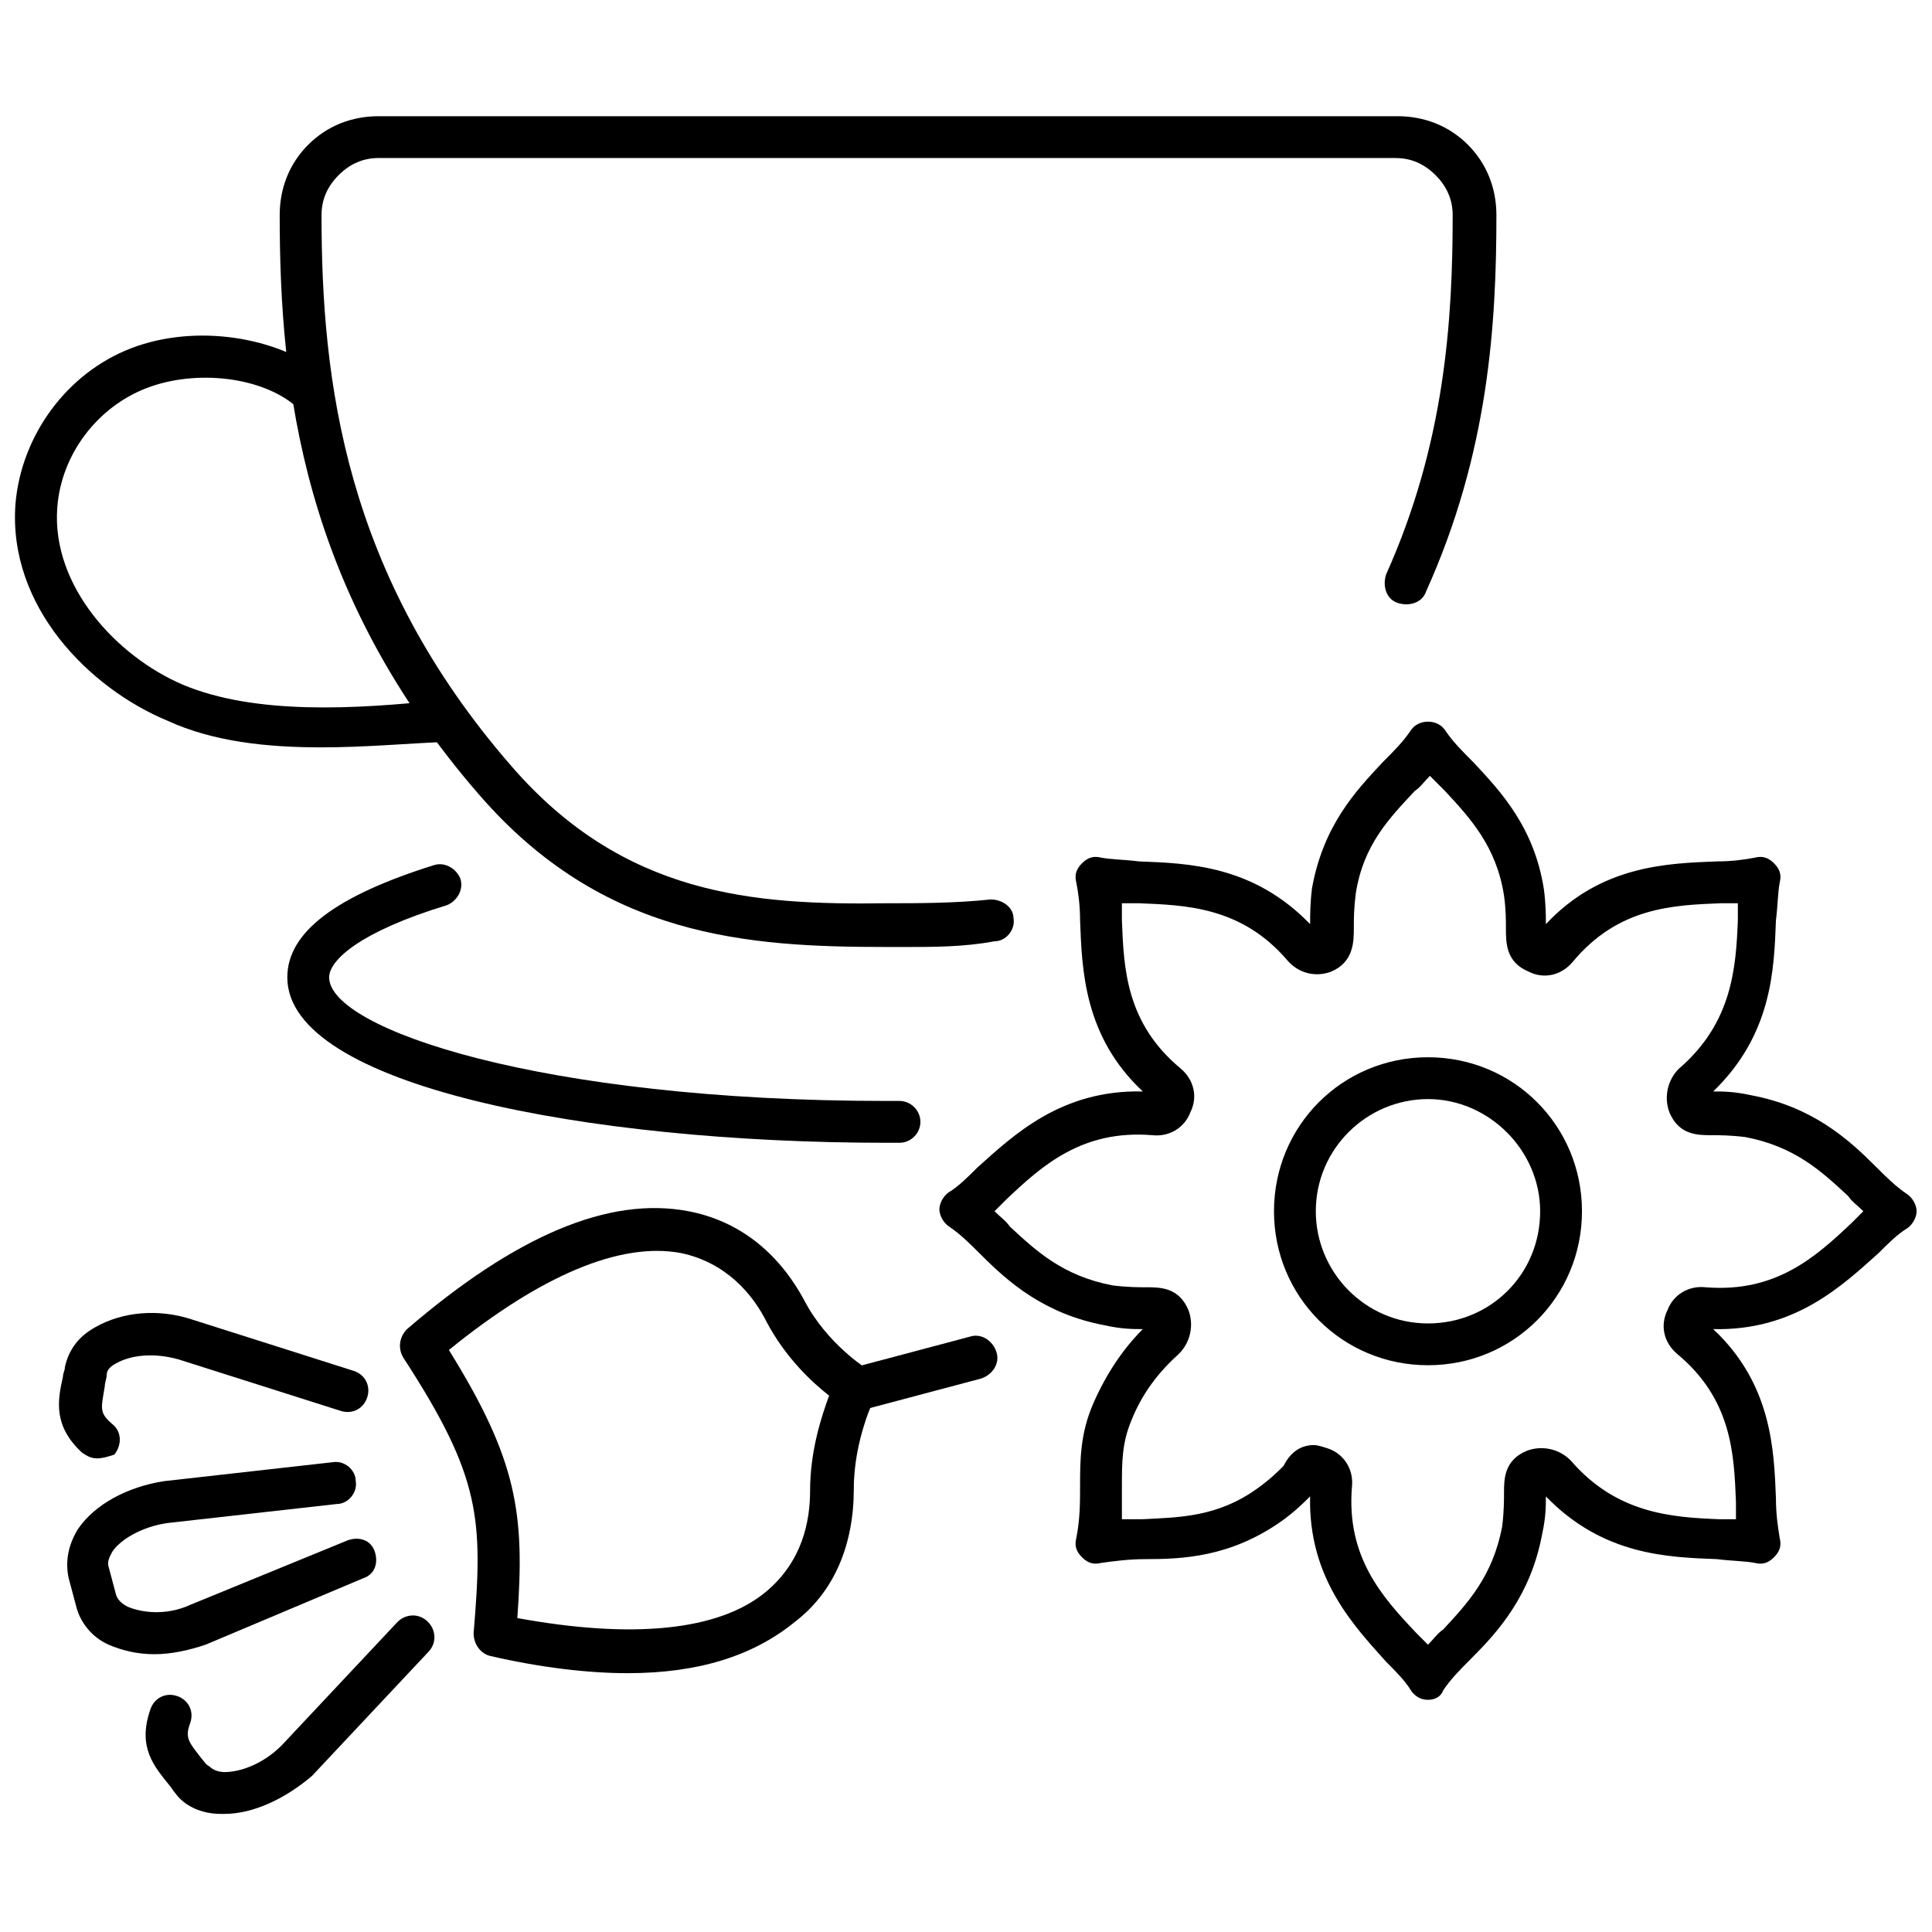
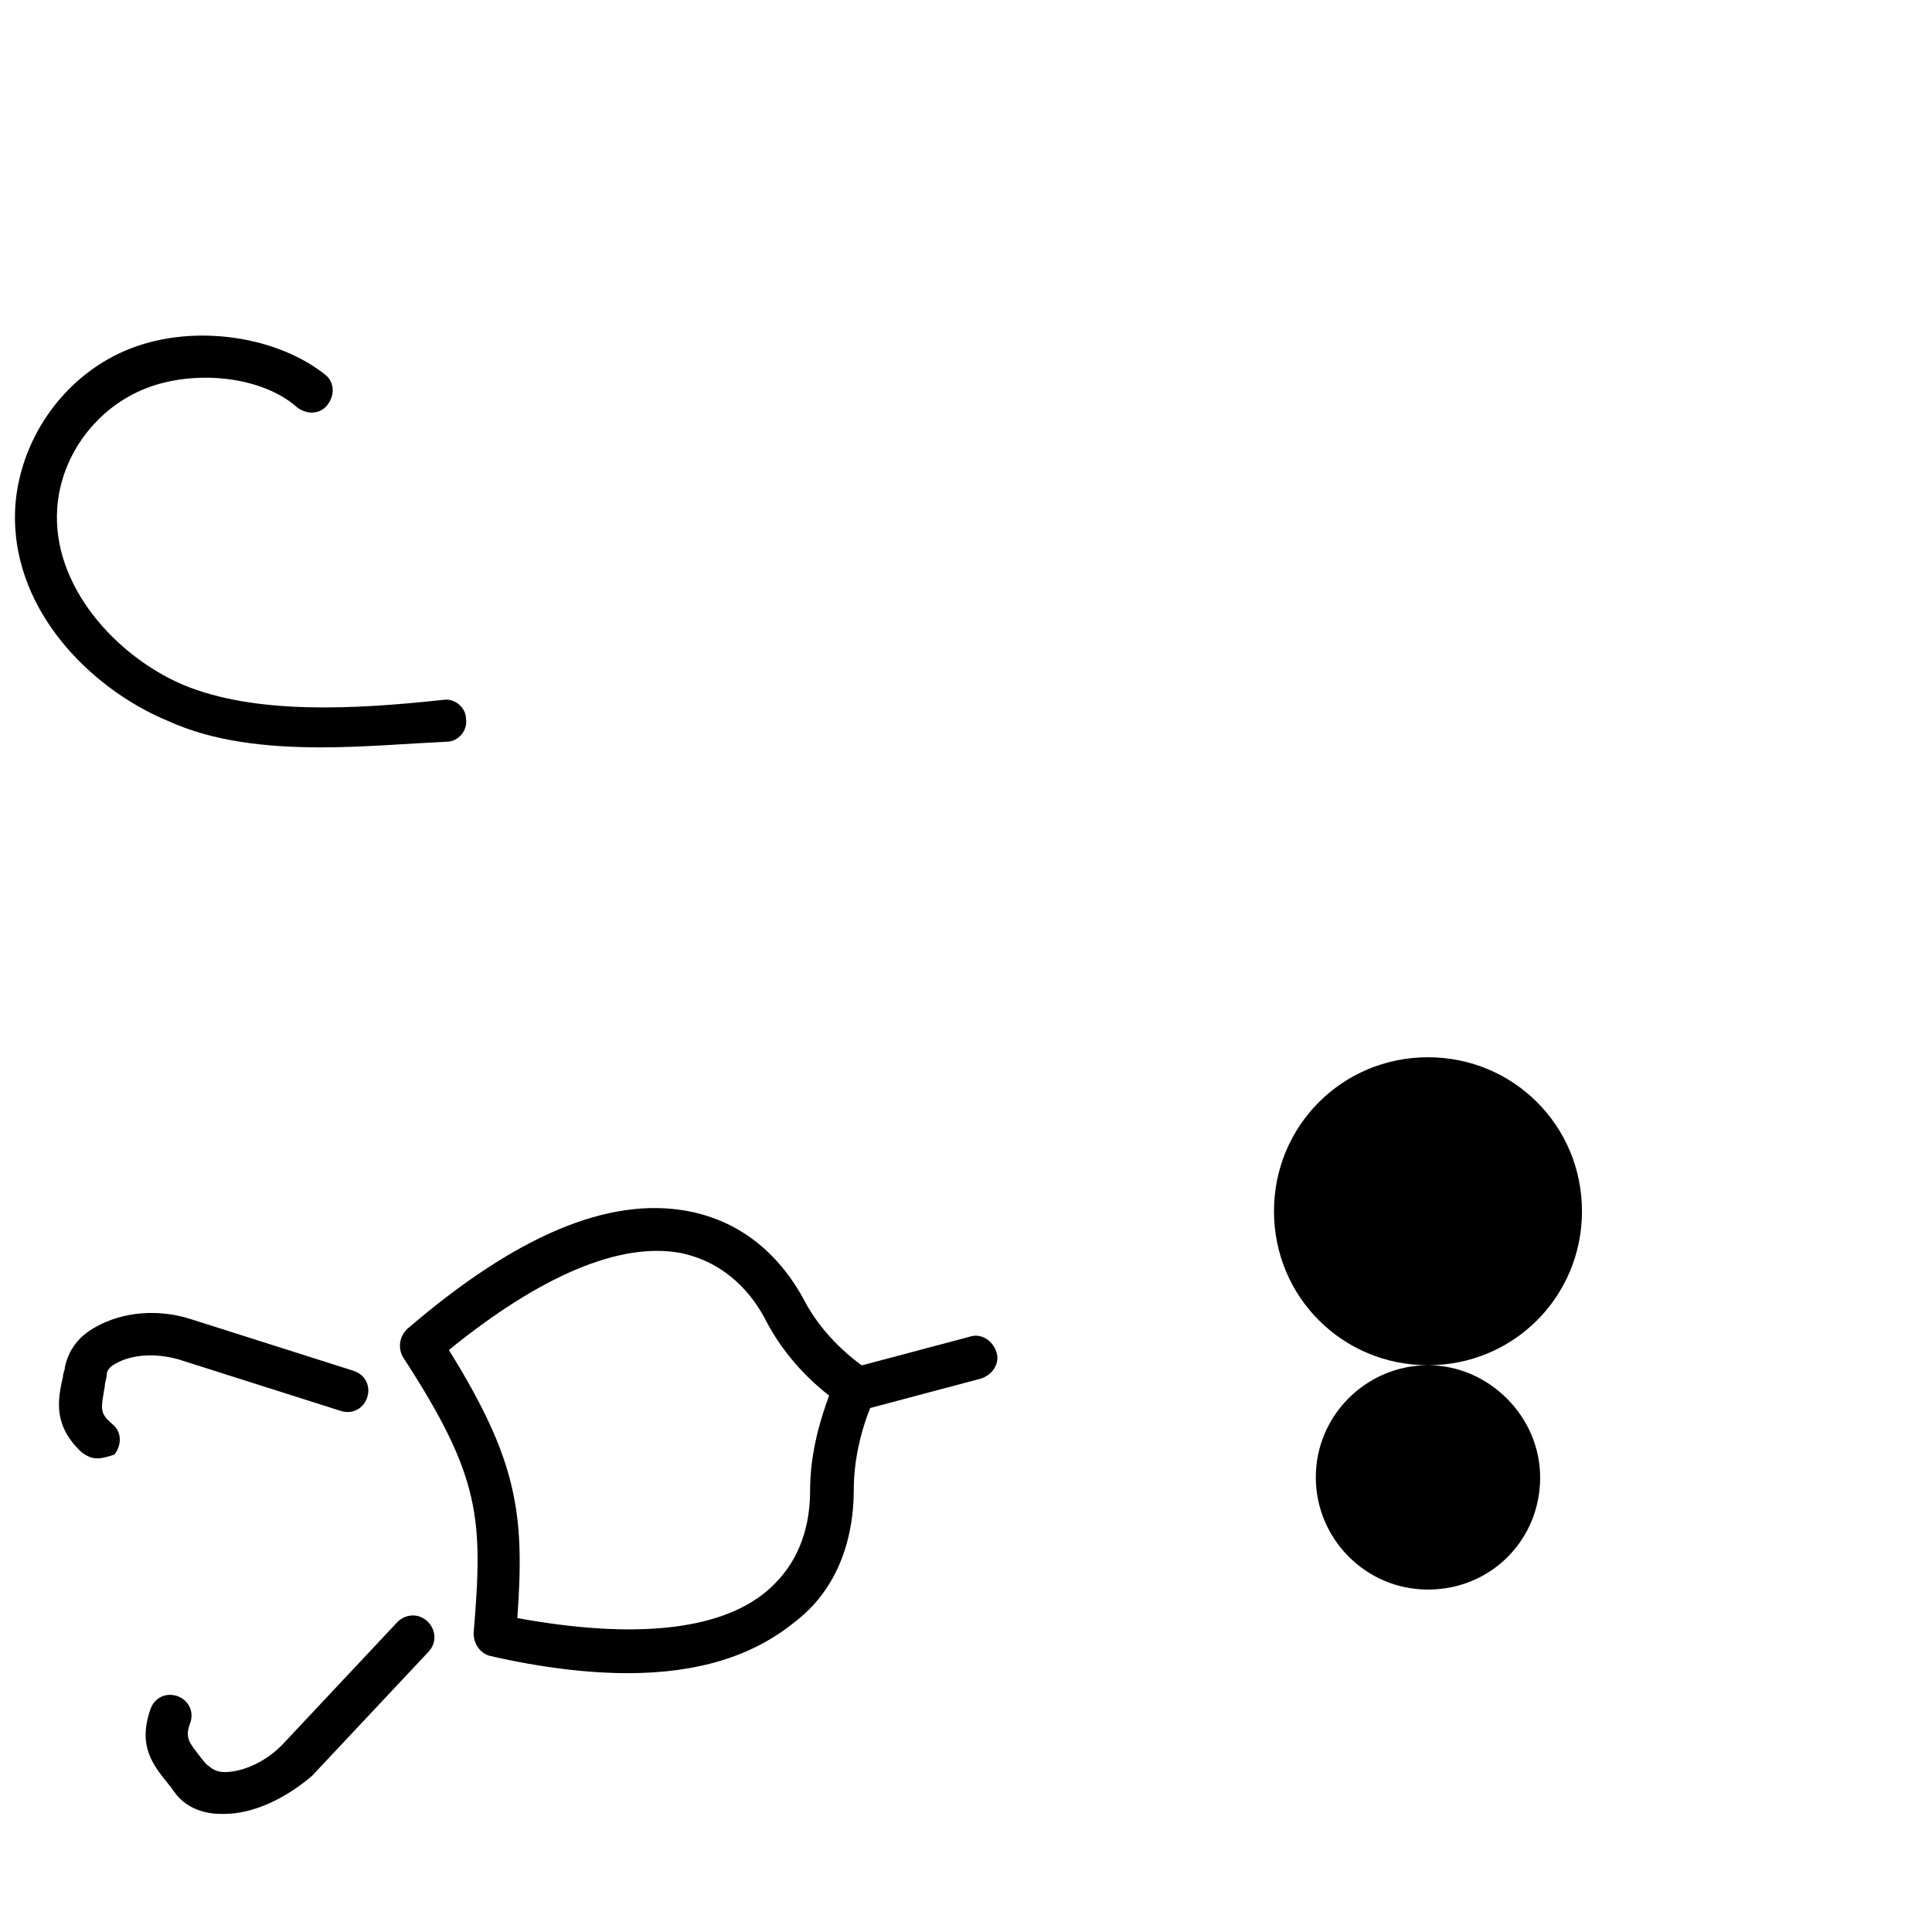
<svg xmlns="http://www.w3.org/2000/svg" width="800px" height="800px" version="1.1" viewBox="144 144 512 512">
  <defs>
    <clipPath id="b">
      <path d="m392 335h259.9v260h-259.9z" />
    </clipPath>
    <clipPath id="a">
      <path d="m148.09 232h119.91v111h-119.91z" />
    </clipPath>
  </defs>
-   <path d="m522.43 505.8c-22.672 0-40.809-18.137-40.809-40.809s18.137-40.809 40.809-40.809 40.809 18.137 40.809 40.809-18.141 40.809-40.809 40.809zm0-70.531c-16.121 0-29.727 13.098-29.727 29.727 0 16.121 13.098 29.727 29.727 29.727 16.625 0 29.727-13.098 29.727-29.727-0.004-16.125-13.605-29.727-29.727-29.727z" />
+   <path d="m522.43 505.8c-22.672 0-40.809-18.137-40.809-40.809s18.137-40.809 40.809-40.809 40.809 18.137 40.809 40.809-18.141 40.809-40.809 40.809zc-16.121 0-29.727 13.098-29.727 29.727 0 16.121 13.098 29.727 29.727 29.727 16.625 0 29.727-13.098 29.727-29.727-0.004-16.125-13.605-29.727-29.727-29.727z" />
  <g clip-path="url(#b)">
-     <path d="m522.43 594.47c-2.016 0-3.527-1.008-4.535-2.519-1.512-2.519-4.031-5.039-6.551-7.559-8.566-9.574-20.656-22.168-20.152-43.832-1.512 1.512-4.031 4.031-7.559 6.551-13.602 9.574-26.199 10.078-36.273 10.078-4.031 0-8.062 0.504-11.586 1.008-2.016 0.504-3.527 0-5.039-1.512-1.512-1.512-2.016-3.023-1.512-5.039 1.008-5.039 1.008-9.574 1.008-13.602 0-7.055 0-14.105 3.527-22.168s8.062-14.609 13.098-19.648c-2.519 0-5.543 0-10.078-1.008-16.121-3.023-25.695-11.586-32.746-18.641-3.023-3.023-5.543-5.543-8.566-7.559-1.512-1.008-2.519-3.023-2.519-4.535s1.008-3.527 2.519-4.535c2.519-1.512 5.039-4.031 7.559-6.551 9.574-8.566 22.168-20.656 43.832-20.152-15.617-14.609-16.121-32.242-16.625-45.344 0-4.031-0.504-7.559-1.008-10.078-0.504-2.016 0-3.527 1.512-5.039 1.512-1.512 3.023-2.016 5.039-1.512 2.519 0.504 6.047 0.504 10.078 1.008 13.098 0.504 30.23 1.008 45.344 16.625 0-2.519 0-5.543 0.504-9.574 3.023-16.625 11.586-25.695 18.641-33.25 3.023-3.023 5.543-5.543 7.559-8.566s7.055-3.023 9.07 0 4.535 5.543 7.559 8.566c7.055 7.559 16.121 17.129 18.641 33.754 0.504 4.031 0.504 7.055 0.504 9.07 14.609-15.617 32.242-16.121 45.344-16.625 4.031 0 7.559-0.504 10.078-1.008 2.016-0.504 3.527 0 5.039 1.512 1.512 1.512 2.016 3.023 1.512 5.039-0.504 2.519-0.504 6.047-1.008 10.078-0.504 13.098-1.008 30.23-16.625 45.344 2.519 0 5.543 0 10.078 1.008 16.121 3.023 25.695 11.586 32.746 18.641 3.023 3.023 5.543 5.543 8.566 7.559 1.512 1.008 2.519 3.023 2.519 4.535s-1.008 3.527-2.519 4.535c-2.519 1.512-5.039 4.031-7.559 6.551-9.574 8.566-22.168 20.656-43.832 20.152 15.617 14.609 16.121 32.242 16.625 44.84 0 4.031 0.504 7.559 1.008 10.578 0.504 2.016 0 3.527-1.512 5.039-1.512 1.512-3.023 2.016-5.039 1.512-2.519-0.504-6.047-0.504-10.078-1.008-13.098-0.504-30.23-1.008-45.344-16.625 0 2.519 0 5.543-1.008 10.078-3.023 16.121-11.586 25.695-18.641 32.746-3.023 3.023-5.543 5.543-7.559 8.566-0.512 1.508-2.019 2.516-4.035 2.516zm-30.23-67.512c1.008 0 2.519 0.504 4.031 1.008 4.031 1.512 6.551 5.543 6.047 10.078-1.512 18.641 8.062 29.223 17.129 38.793 1.008 1.008 2.016 2.016 3.023 3.023 1.512-1.512 2.519-3.023 4.031-4.031 6.551-7.055 13.098-14.105 15.617-27.207 0.504-4.031 0.504-7.055 0.504-9.07 0-3.527 0-8.566 6.047-11.082 4.031-1.512 8.566-0.504 11.586 2.519 12.09 14.105 26.703 15.113 39.297 15.617h4.535v-4.535c-0.504-12.594-1.008-27.207-15.617-39.297-3.527-3.023-4.535-7.559-2.519-11.586 1.512-4.031 5.543-6.551 10.078-6.047 18.641 1.512 29.223-8.062 38.793-17.129 1.008-1.008 2.016-2.016 3.023-3.023-1.512-1.512-3.023-2.519-4.031-4.031-7.055-6.551-14.105-13.098-27.207-15.617-4.031-0.504-7.055-0.504-9.07-0.504-3.527 0-8.566 0-11.082-6.047-1.512-4.031-0.504-8.566 2.519-11.586 14.105-12.09 15.113-26.703 15.617-39.297v-4.535h-4.535c-12.594 0.504-27.207 1.008-39.297 15.617-3.023 3.527-7.559 4.535-11.586 2.519-6.047-2.519-6.047-7.559-6.047-11.586 0-2.016 0-5.039-0.504-8.566-2.016-13.098-9.07-20.656-15.617-27.711-1.512-1.512-2.519-2.519-4.031-4.031-1.512 1.512-2.519 3.023-4.031 4.031-6.551 7.055-13.602 14.105-15.617 27.207-0.504 4.031-0.504 6.551-0.504 9.07 0 3.527 0 9.07-6.047 11.586-4.031 1.512-8.566 0.504-11.586-3.023-12.09-14.105-26.703-14.609-39.297-15.113h-4.535v4.535c0.504 12.594 1.008 27.207 15.617 39.297 3.527 3.023 4.535 7.559 2.519 11.586-1.512 4.031-5.543 6.551-10.078 6.047-18.641-1.512-29.223 8.062-38.793 17.129-1.008 1.008-2.016 2.016-3.023 3.023 1.512 1.512 3.023 2.519 4.031 4.031 7.055 6.551 14.105 13.098 27.207 15.617 4.031 0.504 7.055 0.504 9.07 0.504 3.527 0 8.566 0 11.082 6.047 1.512 4.031 0.504 8.566-2.519 11.586-5.039 4.535-9.574 10.078-12.594 17.633-2.519 6.047-2.519 11.082-2.519 17.633v8.566h5.543c9.574-0.504 19.648-0.504 30.23-8.062 3.527-2.519 5.543-4.535 7.055-6.047 1.504-3.019 4.023-5.539 8.055-5.539z" />
-   </g>
+     </g>
  <path d="m310.32 587.41c-10.578 0-23.176-1.512-36.273-4.535-2.519-0.504-4.535-3.023-4.535-6.047 2.519-30.23 2.016-41.312-18.641-73.051-1.512-2.519-1.008-5.543 1.008-7.559 28.719-24.688 53.402-35.266 74.562-31.234 13.098 2.519 23.68 10.578 30.73 23.68 6.047 11.586 16.625 18.137 16.625 18.137 2.519 1.512 3.023 4.535 2.016 7.559 0 0-5.543 11.082-5.543 24.184 0 14.609-5.039 27.207-15.617 35.266-11.082 9.07-25.691 13.602-44.332 13.602zm-29.223-14.609c30.23 5.543 53.402 3.527 66-7.055 9.574-8.062 11.586-18.641 11.586-26.703 0-10.578 3.023-19.648 5.039-25.191-4.535-3.527-11.586-10.078-16.625-19.648-3.527-7.055-10.578-15.617-22.672-18.137-16.121-3.023-37.281 6.047-61.465 25.695 18.137 29.223 20.152 43.328 18.137 71.039z" />
  <path d="m370.27 517.89c-2.519 0-4.535-1.512-5.543-4.031-1.008-3.023 1.008-6.047 4.031-7.055l32.242-8.566c3.023-1.008 6.047 1.008 7.055 4.031 1.008 3.023-1.008 6.047-4.031 7.055l-32.242 8.566h-1.512z" />
-   <path d="m184.87 582.38c-4.535 0-8.566-1.008-12.09-2.519-4.535-2.016-7.559-6.047-8.566-10.078l-2.016-7.559c-1.008-4.535 0-9.07 2.519-13.098 4.535-6.551 13.098-11.082 22.672-12.594l44.84-5.039c3.023-0.504 6.047 2.016 6.047 5.039 0.504 3.023-2.016 6.047-5.039 6.047l-44.84 5.039c-7.055 1.008-12.594 4.535-14.609 7.559-0.504 1.008-1.512 2.519-1.008 4.031l2.016 7.559c0.504 1.512 2.016 2.519 3.023 3.023 3.527 1.512 10.078 2.519 16.625-0.504l41.816-17.129c3.023-1.008 6.047 0 7.055 3.023 1.008 3.023 0 6.047-3.023 7.055l-41.816 17.625c-4.535 1.512-9.07 2.519-13.605 2.519z" />
  <path d="m169.76 530.48c-1.512 0-2.519-0.504-4.031-1.512-7.559-7.055-6.551-13.602-5.039-20.152 0-1.008 0.504-1.512 0.504-2.519 1.008-4.535 3.527-8.062 8.062-10.578 7.055-4.031 16.625-5.039 25.695-2.016l42.824 13.602c3.023 1.008 4.535 4.031 3.527 7.055-1.008 3.023-4.031 4.535-7.055 3.527l-42.824-13.602c-7.055-2.016-13.098-1.008-16.625 1.008-1.008 0.504-2.519 1.512-2.519 3.023 0 1.008-0.504 2.016-0.504 3.023-1.008 6.047-1.512 7.055 2.016 10.078 2.519 2.016 2.519 5.543 0.504 8.062-1.512 0.496-3.023 1-4.535 1z" />
  <path d="m203.51 624.7h-1.008c-5.039 0-9.574-2.016-12.09-5.543-0.504-0.504-1.008-1.512-1.512-2.016-4.031-5.039-8.566-10.078-5.039-20.152 1.008-3.023 4.031-4.535 7.055-3.527 3.023 1.008 4.535 4.031 3.527 7.055-1.512 4.031-0.504 5.039 3.023 9.574 0.504 0.504 1.008 1.512 2.016 2.016 1.008 1.008 2.519 1.512 4.031 1.512 4.031 0 10.078-2.016 15.113-7.055l30.73-32.746c2.016-2.016 5.543-2.519 8.062 0 2.016 2.016 2.519 5.543 0 8.062l-30.73 32.746c-7.059 6.043-15.621 10.074-23.18 10.074z" />
-   <path d="m378.84 446.85c-79.098 0-158.7-15.113-158.7-43.832 0-12.09 13.098-21.664 38.793-29.727 3.023-1.008 6.047 1.008 7.055 3.527 1.008 3.023-1.008 6.047-3.527 7.055-23.176 7.055-31.234 14.609-31.234 19.145 0 13.602 55.922 32.746 147.62 32.746h3.527c3.023 0 5.543 2.519 5.543 5.543 0 3.023-2.519 5.543-5.543 5.543z" />
  <g clip-path="url(#a)">
    <path d="m229.21 342.06c-14.609 0-28.719-1.512-40.809-7.055-20.656-8.562-42.32-30.227-40.305-57.43 1.512-18.137 13.602-34.762 30.73-41.312 17.129-6.551 38.793-3.023 51.387 7.055 2.519 2.016 2.519 5.543 0.504 8.062-2.016 2.519-5.543 2.519-8.062 0.504-9.07-8.062-26.703-10.078-39.801-5.039-13.098 5.039-22.672 17.633-23.68 31.738-1.512 20.656 15.617 39.297 33.25 46.855 19.145 8.062 45.848 6.551 69.023 4.031 3.023-0.504 6.047 2.016 6.047 5.039 0.504 3.023-2.016 6.047-5.039 6.047-10.574 0.5-22.164 1.504-33.246 1.504z" />
  </g>
-   <path d="m383.88 394.96h-5.039c-36.777 0-75.066-2.519-107.82-40.305-46.855-53.906-52.898-107.82-52.898-153.66 0-7.055 2.519-13.602 7.559-18.641 5.039-5.039 11.586-7.559 18.641-7.559h270.04c7.055 0 13.602 2.519 18.641 7.559 5.039 5.039 7.559 11.586 7.559 18.641 0 28.719-2.016 62.977-18.641 99.754-1.008 3.023-4.535 4.031-7.559 3.023-3.023-1.008-4.031-4.535-3.023-7.559 15.617-34.762 17.633-67.512 17.633-95.219 0-4.031-1.512-7.559-4.535-10.578-3.023-3.023-6.551-4.535-10.578-4.535l-269.54-0.004c-4.031 0-7.559 1.512-10.578 4.535-3.023 3.023-4.535 6.551-4.535 10.578 0 43.832 6.047 95.219 50.383 146.11 29.727 34.258 63.984 36.777 99.25 36.273 8.566 0 18.137 0 27.711-1.008 3.023 0 6.047 2.016 6.047 5.039 0.504 3.023-2.016 6.047-5.039 6.047-8.062 1.512-16.125 1.512-23.684 1.512z" />
</svg>